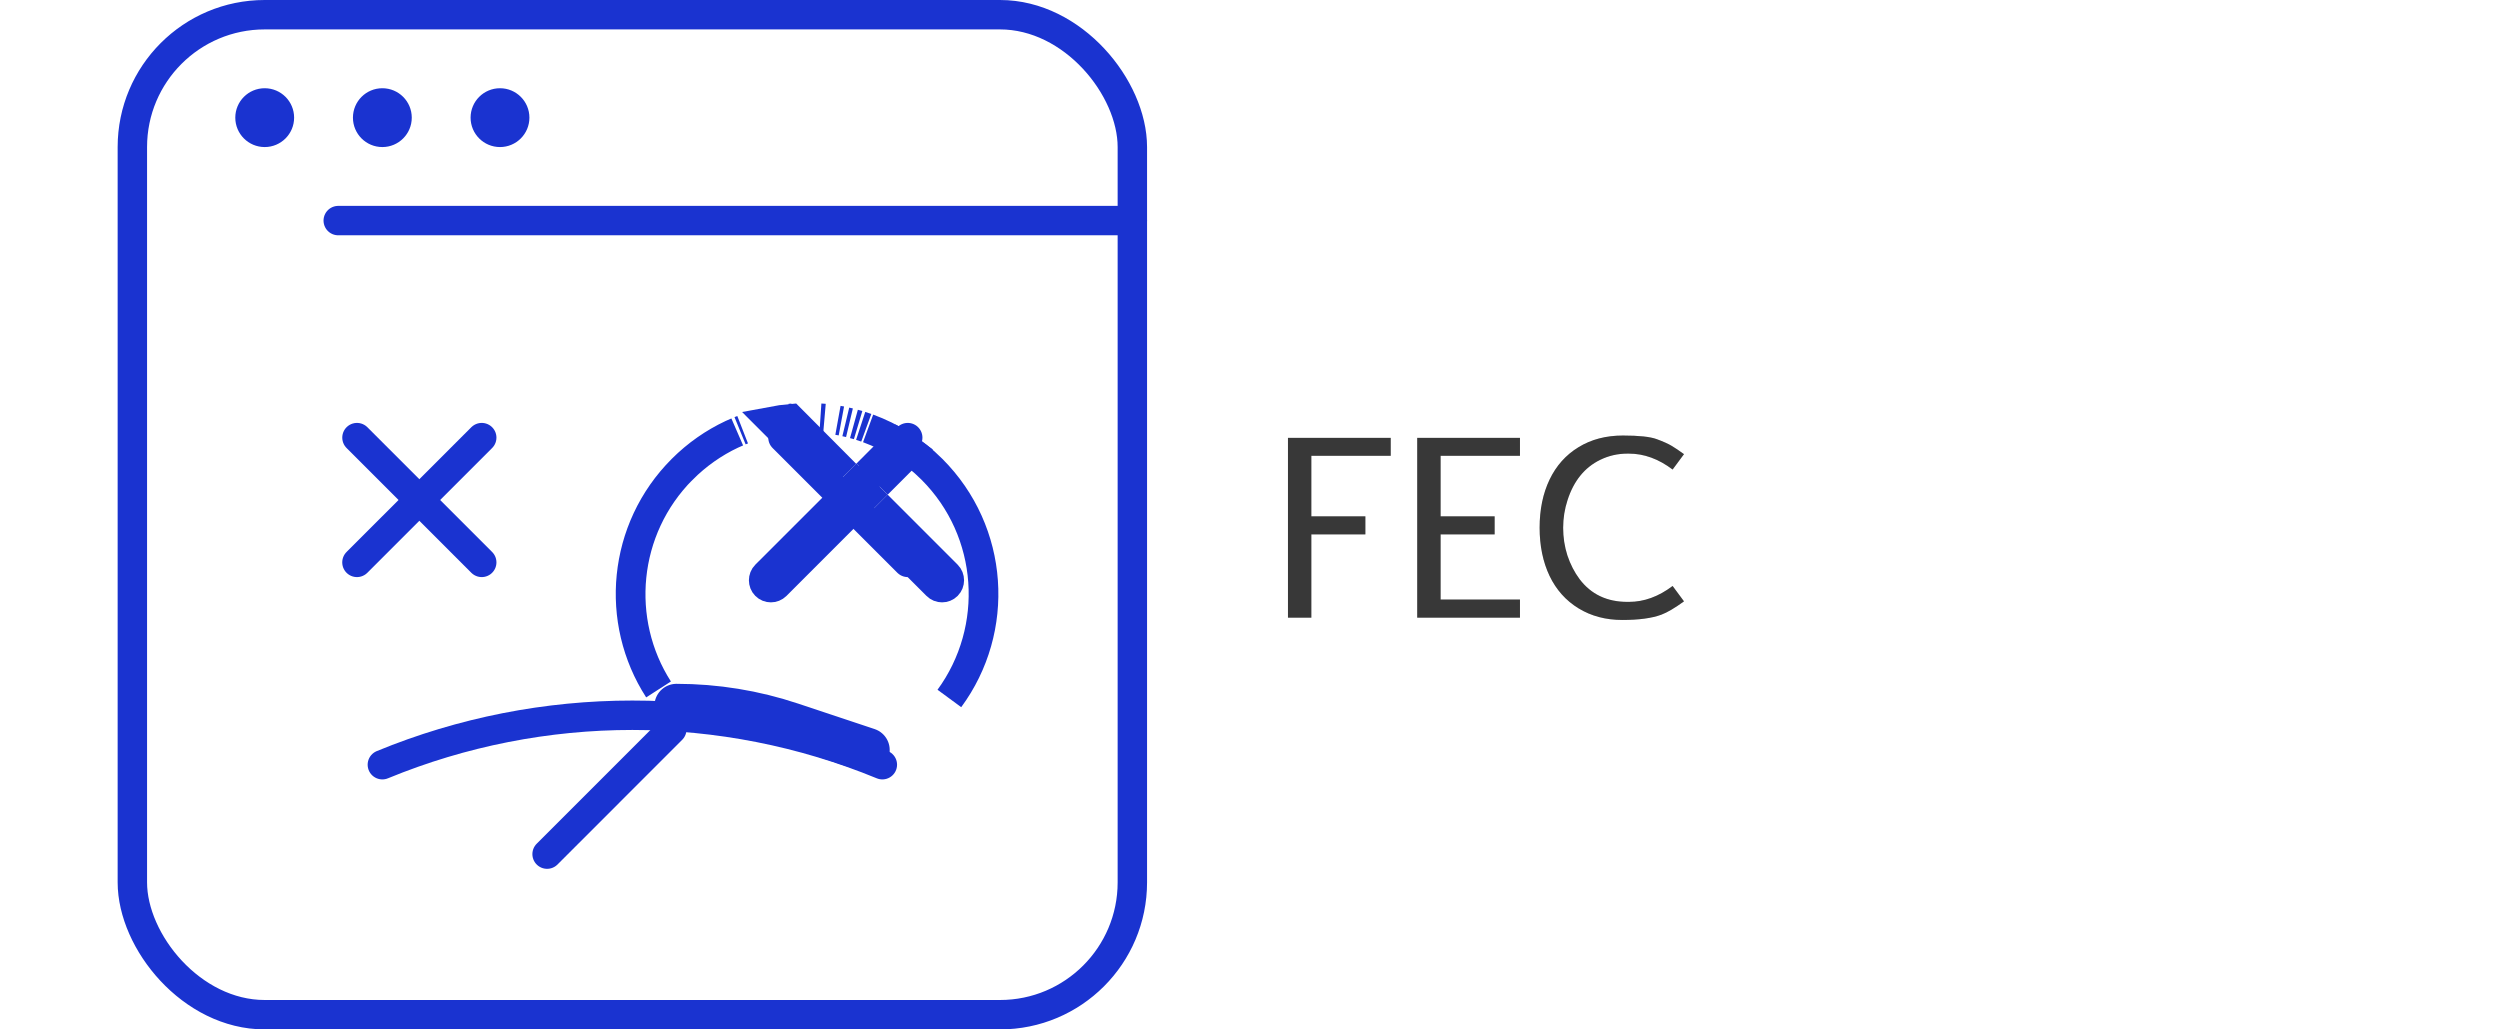
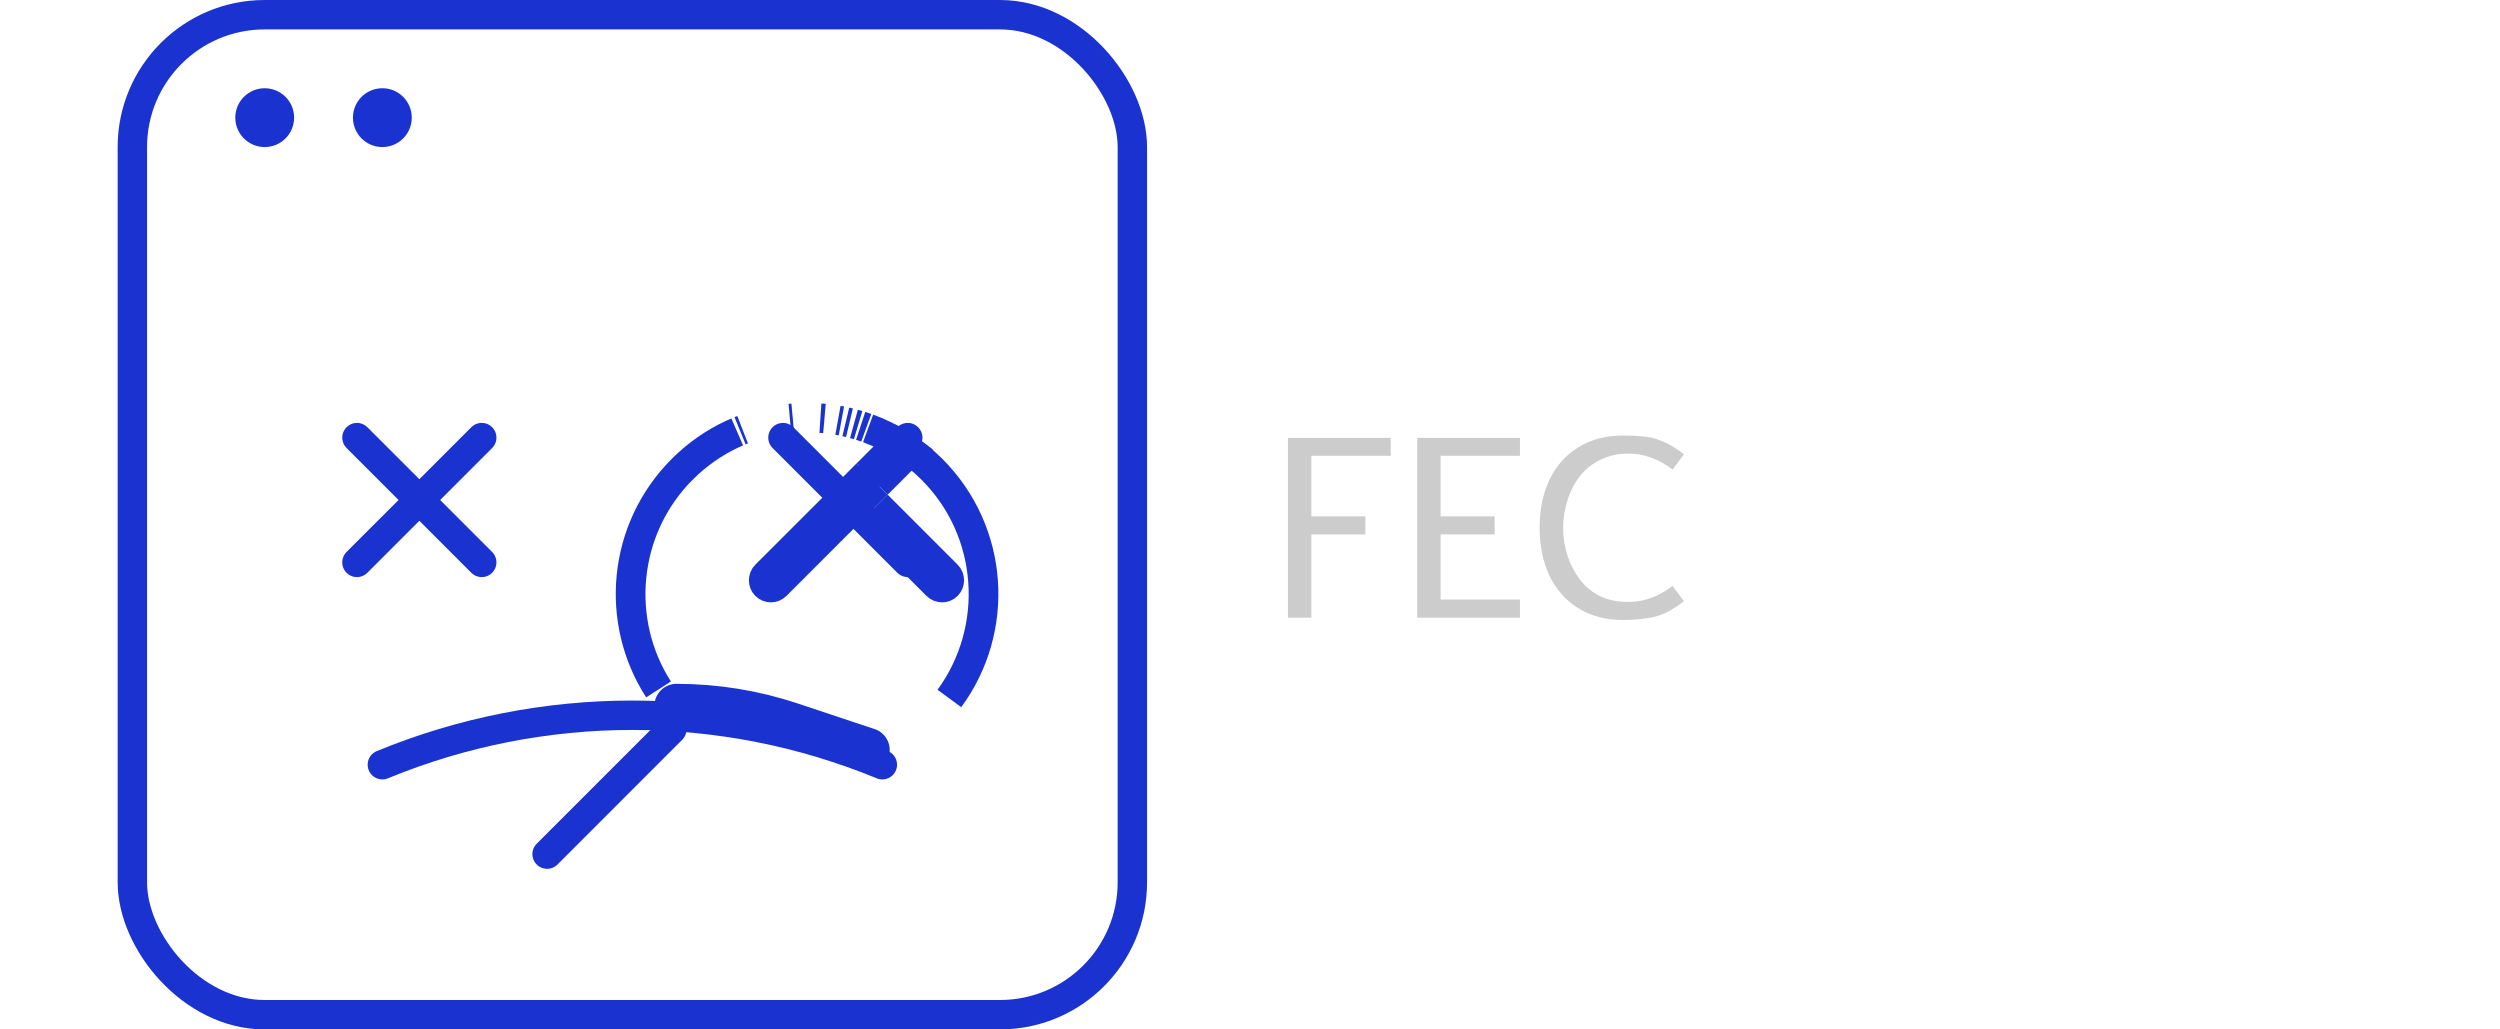
<svg xmlns="http://www.w3.org/2000/svg" width="85" height="35" viewBox="0 0 85 35" fill="none">
  <rect x="4.5" y="0.5" width="34" height="34" rx="4.5" stroke="#1A33D0" />
-   <line x1="11.5" y1="7.5" x2="38.5" y2="7.5" stroke="#1A33D0" stroke-linecap="round" />
  <circle cx="9" cy="4" r="1" fill="#1A33D0" />
  <circle cx="13" cy="4" r="1" fill="#1A33D0" />
-   <circle cx="17" cy="4" r="1" fill="#1A33D0" />
  <g filter="url(#filter0_f_3905_1795)">
    <path d="M16.379 14.879L12.136 19.121" stroke="#1A33D0" stroke-linecap="round" />
    <path d="M12.137 14.879L16.379 19.121" stroke="#1A33D0" stroke-linecap="round" />
    <path d="M30.863 14.879L26.621 19.121" stroke="#1A33D0" stroke-linecap="round" />
    <path d="M26.621 14.879L30.864 19.121" stroke="#1A33D0" stroke-linecap="round" />
    <path d="M13 26C18.445 23.758 24.555 23.758 30 26" stroke="#1A33D0" stroke-linecap="round" />
  </g>
  <path d="M29.5 25.5L26.897 24.633C25.641 24.214 24.325 24 23 24" stroke="#1A33D0" stroke-width="1.5" stroke-linecap="round" />
  <path d="M30.525 15.061C30.672 15.149 30.811 15.245 30.948 15.344L30.18 16.113L29.827 15.76L30.525 15.061Z" fill="#1A33D0" stroke="#1A33D0" />
  <path d="M28.413 17.88L26.387 19.907C26.335 19.958 26.274 19.98 26.21 19.98C26.146 19.98 26.085 19.958 26.034 19.907C25.939 19.812 25.939 19.648 26.034 19.553L28.061 17.527L28.413 17.88Z" fill="#1A33D0" stroke="#1A33D0" />
  <path d="M32.207 19.553C32.302 19.648 32.302 19.812 32.207 19.907C32.156 19.958 32.095 19.98 32.03 19.98C31.966 19.98 31.905 19.958 31.854 19.907L29.826 17.88L30.18 17.526L32.207 19.553Z" fill="#1A33D0" stroke="#1A33D0" />
-   <path d="M28.404 15.769L28.05 16.122L26.252 14.323C26.457 14.284 26.666 14.255 26.88 14.237L28.404 15.769Z" fill="#1A33D0" stroke="#1A33D0" />
  <path d="M29.473 16.82L29.12 17.172L28.767 16.82L29.12 16.466L29.473 16.82Z" fill="#1A33D0" stroke="#1A33D0" />
  <path d="M22.841 24.8L18.601 29.04" stroke="#1A33D0" stroke-miterlimit="10" stroke-linecap="round" />
  <path d="M24.88 14.768C24.263 15.059 23.694 15.46 23.197 15.957H23.196C21.173 17.99 20.903 21.121 22.39 23.44C20.89 21.117 21.159 17.99 23.194 15.954C23.698 15.45 24.27 15.055 24.88 14.768ZM24.88 14.768C24.942 14.739 25.004 14.713 25.066 14.686C25.004 14.713 24.941 14.739 24.88 14.768ZM29.516 14.566C30.308 14.856 31.05 15.318 31.686 15.954C33.813 18.081 34.011 21.398 32.279 23.747C33.998 21.397 33.801 18.074 31.685 15.957C31.06 15.332 30.321 14.862 29.516 14.566ZM25.162 14.645C25.189 14.634 25.215 14.624 25.242 14.614C25.215 14.625 25.189 14.634 25.162 14.645ZM29.263 14.48C29.327 14.501 29.391 14.521 29.454 14.544C29.391 14.521 29.327 14.501 29.263 14.48ZM29.034 14.414C29.081 14.427 29.129 14.439 29.176 14.453C29.129 14.439 29.081 14.427 29.034 14.414ZM28.757 14.345C28.799 14.355 28.84 14.363 28.882 14.373C28.84 14.363 28.799 14.355 28.757 14.345ZM28.49 14.292C28.529 14.299 28.569 14.305 28.607 14.312C28.569 14.305 28.529 14.299 28.49 14.292ZM26.855 14.228C26.888 14.225 26.921 14.223 26.954 14.22C26.921 14.223 26.888 14.225 26.855 14.228ZM27.894 14.218C27.94 14.221 27.986 14.224 28.032 14.228C27.986 14.224 27.94 14.221 27.894 14.218Z" fill="#1A33D0" stroke="#1A33D0" />
-   <path d="M44.586 18.17V21H43.791V14.887H47.285V15.498H44.586V17.555H46.423V18.17H44.586ZM48.981 18.17V20.385H51.679V21H48.185V14.887H51.679V15.498H48.981V17.555H50.818V18.17H48.981ZM55.384 20.464C55.897 20.464 56.392 20.284 56.869 19.923L57.256 20.446C56.945 20.672 56.689 20.823 56.487 20.899C56.165 21.019 55.722 21.079 55.16 21.079C54.597 21.079 54.101 20.947 53.67 20.684C53.239 20.42 52.911 20.052 52.685 19.581C52.46 19.106 52.347 18.56 52.347 17.941C52.347 17.323 52.46 16.778 52.685 16.307C52.911 15.835 53.239 15.467 53.67 15.204C54.101 14.94 54.603 14.808 55.177 14.808C55.725 14.808 56.109 14.849 56.329 14.931C56.551 15.013 56.718 15.088 56.83 15.155C56.941 15.22 57.083 15.315 57.256 15.441L56.869 15.964C56.392 15.604 55.897 15.423 55.384 15.423H55.331C55.003 15.423 54.695 15.494 54.408 15.634C53.878 15.892 53.507 16.349 53.296 17.005C53.197 17.307 53.147 17.621 53.147 17.946C53.147 18.271 53.195 18.584 53.292 18.886C53.392 19.185 53.529 19.453 53.705 19.69C54.095 20.206 54.637 20.464 55.331 20.464H55.384Z" fill="#464646" />
  <path d="M44.586 18.17V21H43.791V14.887H47.285V15.498H44.586V17.555H46.423V18.17H44.586ZM48.981 18.17V20.385H51.679V21H48.185V14.887H51.679V15.498H48.981V17.555H50.818V18.17H48.981ZM55.384 20.464C55.897 20.464 56.392 20.284 56.869 19.923L57.256 20.446C56.945 20.672 56.689 20.823 56.487 20.899C56.165 21.019 55.722 21.079 55.16 21.079C54.597 21.079 54.101 20.947 53.67 20.684C53.239 20.42 52.911 20.052 52.685 19.581C52.46 19.106 52.347 18.56 52.347 17.941C52.347 17.323 52.46 16.778 52.685 16.307C52.911 15.835 53.239 15.467 53.67 15.204C54.101 14.94 54.603 14.808 55.177 14.808C55.725 14.808 56.109 14.849 56.329 14.931C56.551 15.013 56.718 15.088 56.83 15.155C56.941 15.22 57.083 15.315 57.256 15.441L56.869 15.964C56.392 15.604 55.897 15.423 55.384 15.423H55.331C55.003 15.423 54.695 15.494 54.408 15.634C53.878 15.892 53.507 16.349 53.296 17.005C53.197 17.307 53.147 17.621 53.147 17.946C53.147 18.271 53.195 18.584 53.292 18.886C53.392 19.185 53.529 19.453 53.705 19.69C54.095 20.206 54.637 20.464 55.331 20.464H55.384Z" fill="black" fill-opacity="0.2" />
  <defs>
    <filter id="filter0_f_3905_1795" x="9" y="12" width="25" height="15.5" filterUnits="userSpaceOnUse" color-interpolation-filters="sRGB">
      <feFlood flood-opacity="0" result="BackgroundImageFix" />
      <feBlend mode="normal" in="SourceGraphic" in2="BackgroundImageFix" result="shape" />
      <feGaussianBlur stdDeviation="0.5" result="effect1_foregroundBlur_3905_1795" />
    </filter>
  </defs>
</svg>